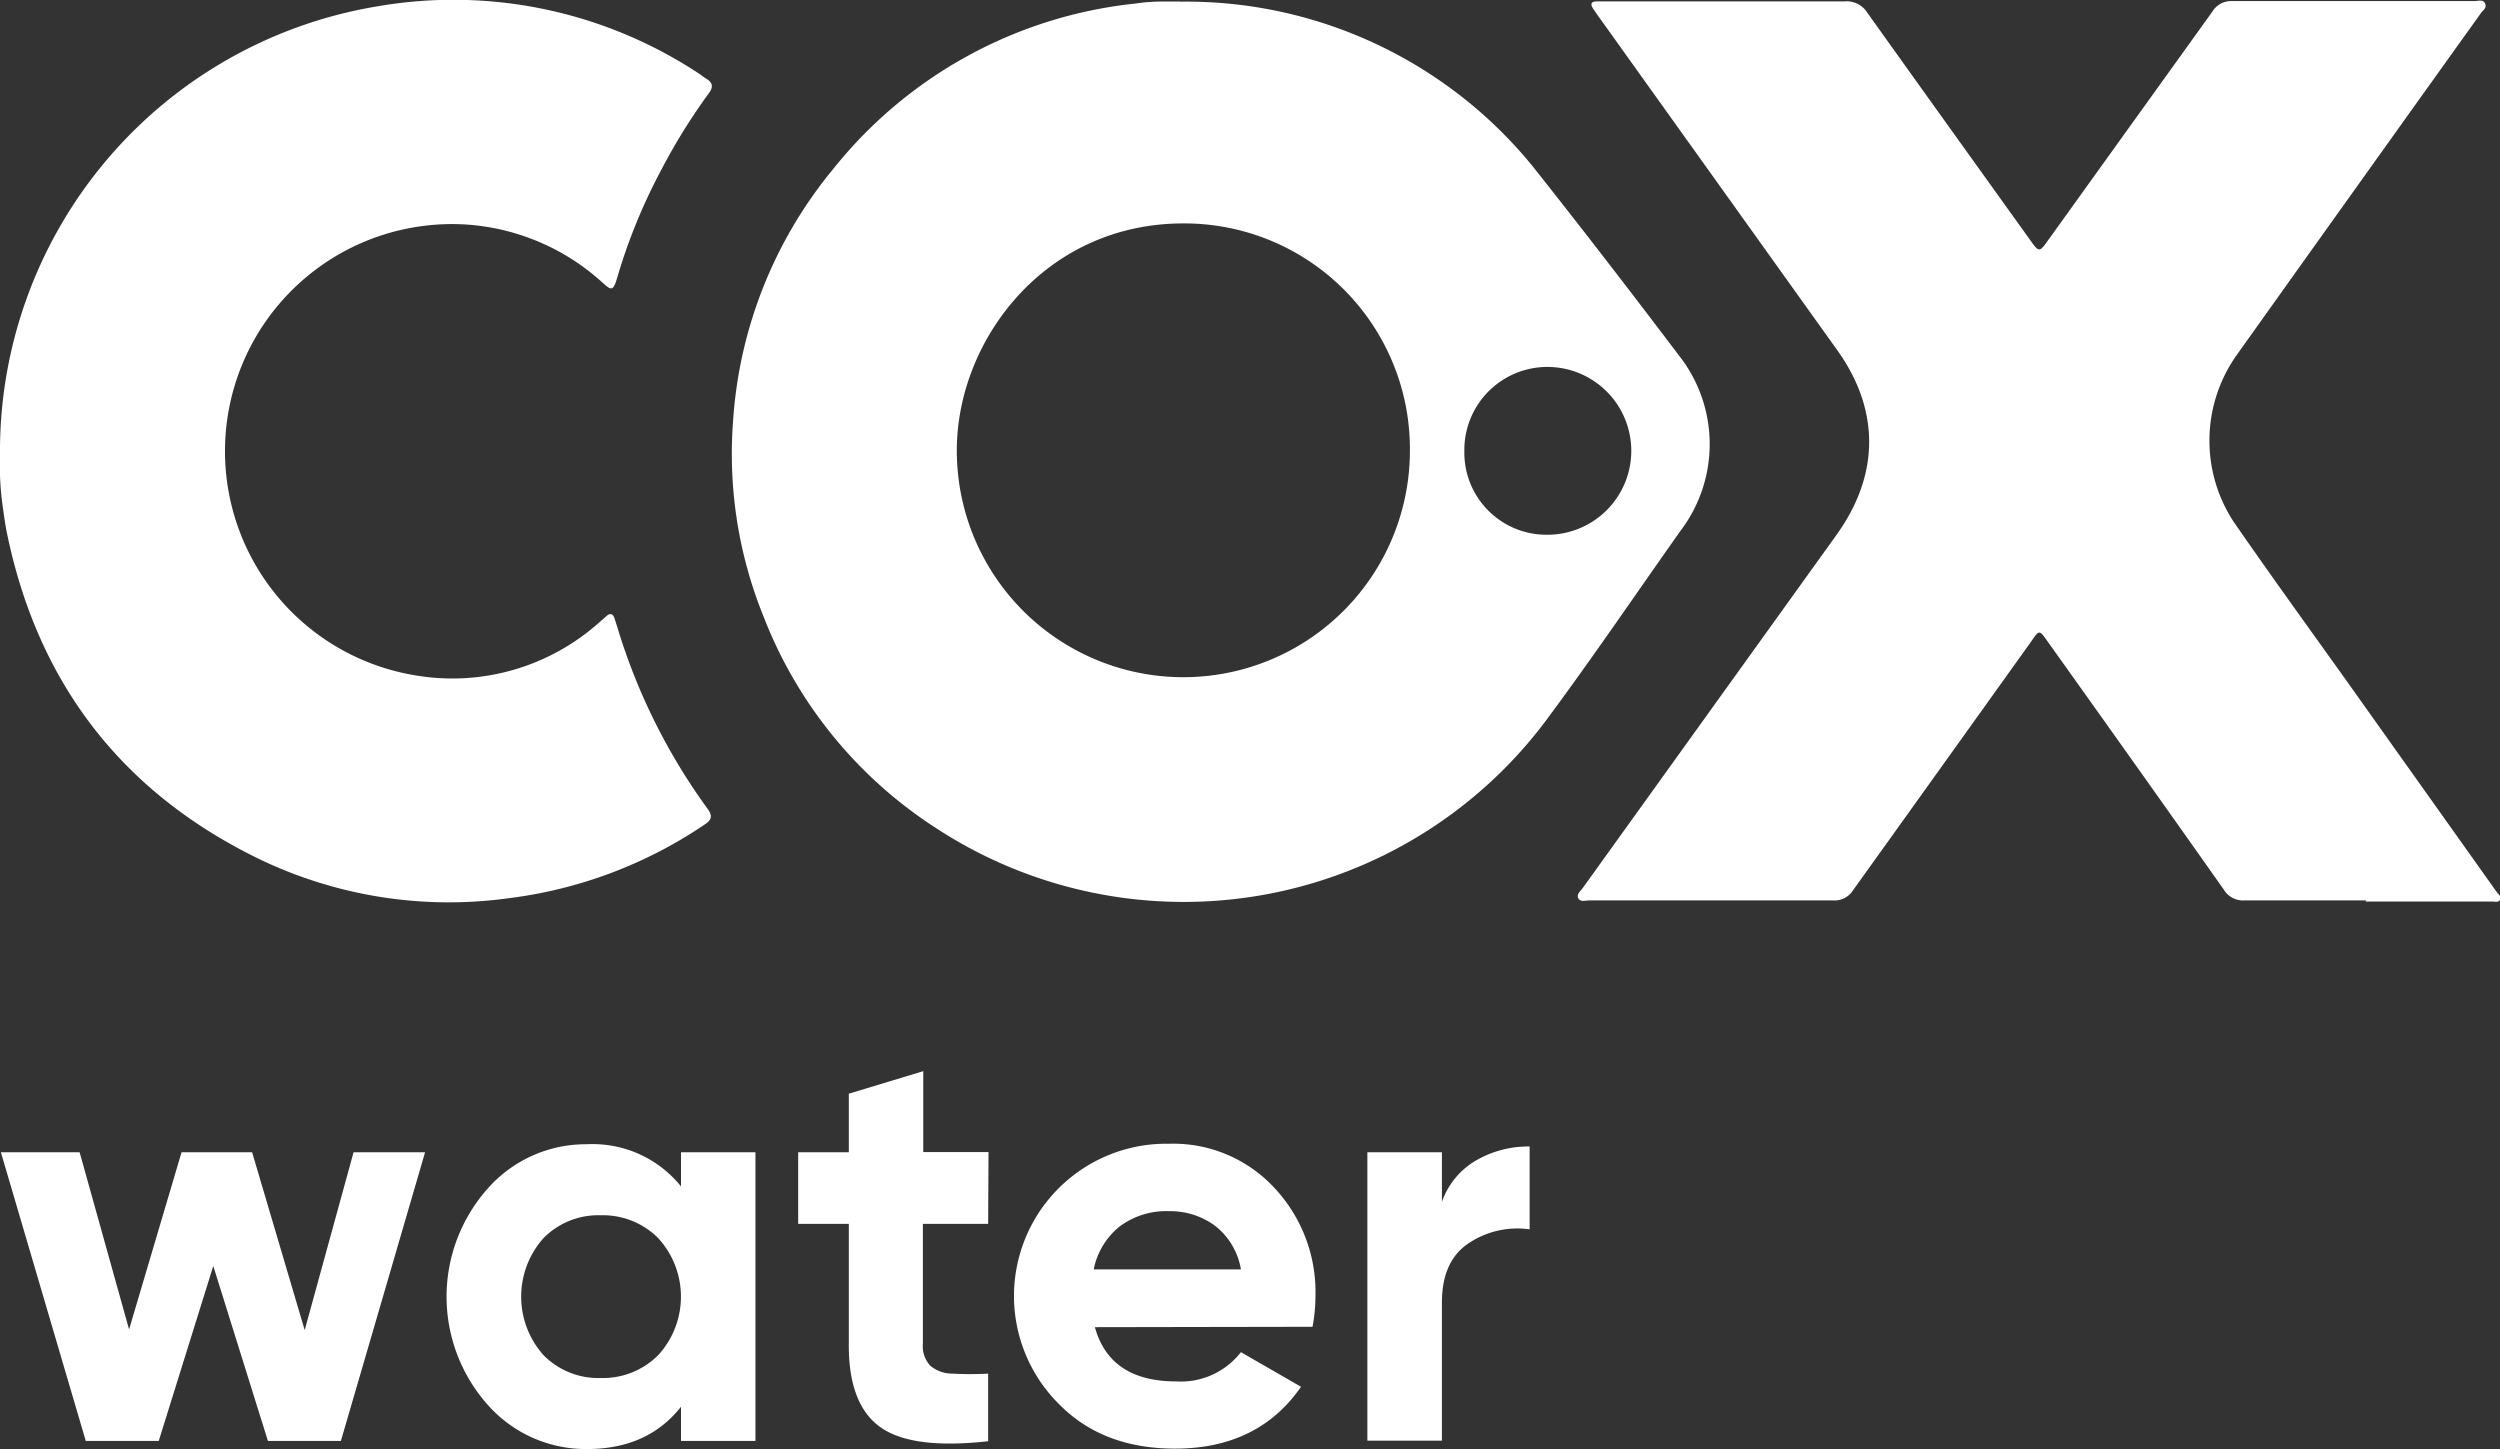
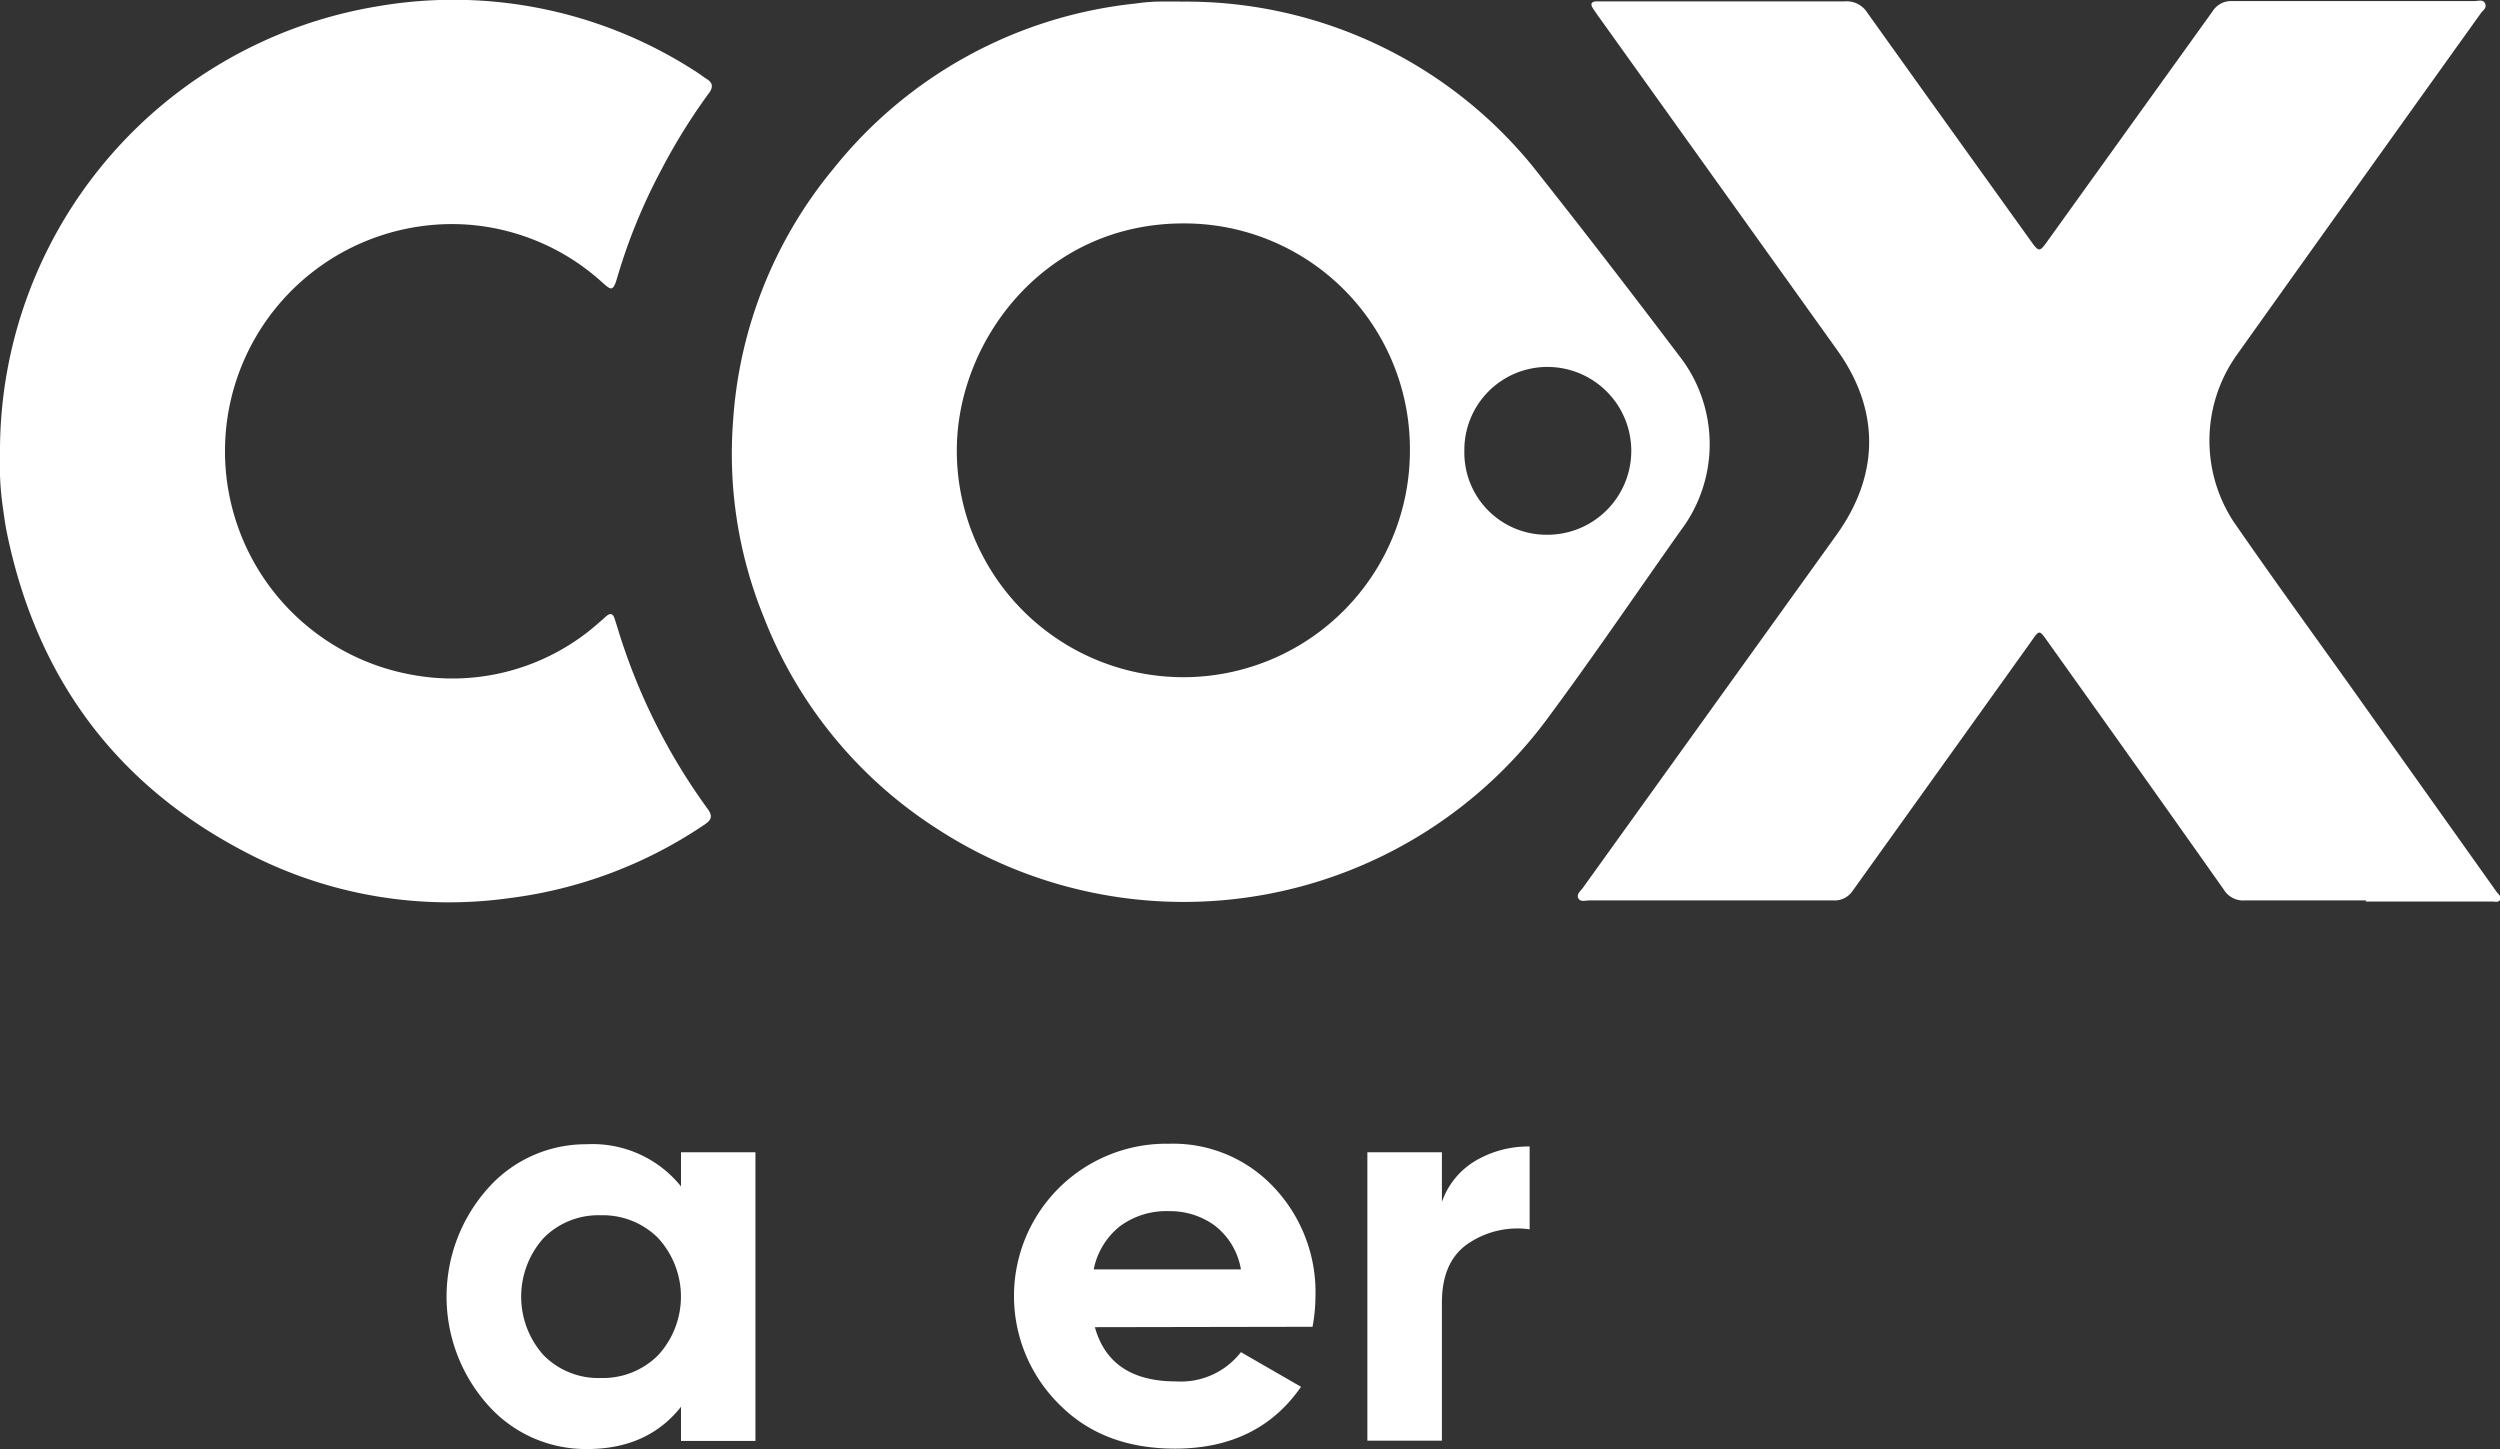
<svg xmlns="http://www.w3.org/2000/svg" viewBox="0 0 256.24 148.52">
  <rect x="0" y="0" width="256.24" height="148.52" fill="#333333" stroke="none" />
  <defs>
    <style>.cls-1{fill:#fff;}</style>
  </defs>
  <g id="Capa_2" data-name="Capa 2">
    <g id="Capa_1-2" data-name="Capa 1">
      <path class="cls-1" d="M150.09,46.23a8.42,8.42,0,0,0,8.45,8.58,8.6,8.6,0,1,0,.12-17.2,8.51,8.51,0,0,0-8.57,8.62m-5.58,0a23.12,23.12,0,0,0-23.23-23.33c-14,0-22.87,11.63-23.2,22.61a23.22,23.22,0,1,0,46.43.72M121,.17a45.81,45.81,0,0,1,36,16.76c5.1,6.42,10.11,12.93,15.06,19.47a14.69,14.69,0,0,1,.19,18c-4.48,6.33-8.84,12.76-13.46,19A46.37,46.37,0,0,1,95.93,84.87,45.21,45.21,0,0,1,78.26,63.19a44.37,44.37,0,0,1-3.12-20.07A45.16,45.16,0,0,1,85.41,17.31a45.71,45.71,0,0,1,31-16.95,18.39,18.39,0,0,1,2.45-.2H121" />
      <path class="cls-1" d="M242.49,92.29c-4.14,0-8.29,0-12.43,0a2.31,2.31,0,0,1-2.13-1.11q-9-12.75-18.08-25.46c-.83-1.18-.83-1.17-1.64,0q-9.15,12.79-18.31,25.57a2.22,2.22,0,0,1-2,1c-8.32,0-16.65,0-25,0-.39,0-.92.19-1.13-.22s.23-.74.46-1.06l26-36.18c4.42-6.15,4.48-12.77.1-18.91Q176,18.68,163.7,1.49c-.15-.22-.3-.43-.44-.65-.3-.48-.11-.69.4-.7h.78c8.21,0,16.42,0,24.64,0a2.5,2.5,0,0,1,2.31,1.16C197,9.16,202.63,17,208.26,24.85c.69.95.82.95,1.5,0q8.49-11.82,17-23.66a2.24,2.24,0,0,1,2-1.08c8.29,0,16.57,0,24.86,0,.38,0,.91-.21,1.1.27s-.25.67-.46,1q-12.51,17.47-25,35a15.17,15.17,0,0,0-.34,17.07c4.41,6.39,9,12.66,13.49,19l13.51,19c.17.23.51.45.33.77s-.54.18-.82.18H242.49" />
      <path class="cls-1" d="M0,46.55A46.22,46.22,0,0,1,38.68.65a45.64,45.64,0,0,1,33,6.92c.25.17.48.36.73.51.66.4.71.85.25,1.47a60.87,60.87,0,0,0-4.89,7.88,58.08,58.08,0,0,0-4.5,11c-.45,1.56-.66,1.29-1.59.47A23,23,0,0,0,47.56,23a23.28,23.28,0,0,0-5.23,46.18,22.59,22.59,0,0,0,19.15-5.44c.23-.19.45-.39.67-.59.39-.33.67-.27.83.22s.3.93.44,1.39a62,62,0,0,0,9.1,18.13c.52.71.45,1.12-.28,1.61a45.87,45.87,0,0,1-20,7.55A44.81,44.81,0,0,1,26.1,87.82C12.21,80.91,3.81,69.75.7,54.58c-.19-.95-.31-1.91-.45-2.87A31,31,0,0,1,0,46.55" />
-       <polygon class="cls-1" points="36.24 118.1 43.57 118.1 34.94 147.69 27.46 147.69 21.86 129.76 16.27 147.69 8.79 147.69 0.09 118.1 8.16 118.1 13.23 136.26 18.61 118.1 25.84 118.1 31.23 136.33 36.24 118.1" />
      <path class="cls-1" d="M55.71,138.9a7.88,7.88,0,0,0,5.86,2.34,8,8,0,0,0,5.89-2.34,8.88,8.88,0,0,0,0-12,8,8,0,0,0-5.89-2.34,7.88,7.88,0,0,0-5.86,2.34,9,9,0,0,0,0,12M69.8,118.1h7.63v29.59H69.8v-3.5q-3.43,4.34-9.65,4.33A13.41,13.41,0,0,1,50,144a16.67,16.67,0,0,1,0-22.19,13.41,13.41,0,0,1,10.15-4.53,11.63,11.63,0,0,1,9.65,4.32Z" />
-       <path class="cls-1" d="M101.28,125.44H94.59v12.3a2.93,2.93,0,0,0,.77,2.25,3.49,3.49,0,0,0,2.25.8,32.7,32.7,0,0,0,3.67,0v6.93q-7.87.88-11.1-1.48T87,137.74v-12.3H81.81V118.1H87v-6l7.63-2.31v8.29h6.69Z" />
      <path class="cls-1" d="M112.1,130.11h15.09a7.16,7.16,0,0,0-2.69-4.5,7.75,7.75,0,0,0-4.65-1.47,8,8,0,0,0-5.08,1.56,7.52,7.52,0,0,0-2.67,4.41m.12,5.92q1.55,5.57,8.35,5.56a7.79,7.79,0,0,0,6.62-3l6.16,3.55q-4.38,6.33-12.9,6.34-7.33,0-11.78-4.44a15.61,15.61,0,0,1,11.18-26.81,14.12,14.12,0,0,1,10.75,4.5,15.62,15.62,0,0,1,4.23,11.12,17.69,17.69,0,0,1-.3,3.14Z" />
      <path class="cls-1" d="M147.79,123.19a7.91,7.91,0,0,1,3.52-4.26,10.68,10.68,0,0,1,5.47-1.42V126a9,9,0,0,0-6.24,1.42c-1.84,1.22-2.75,3.25-2.75,6.09v14.15h-7.64V118.1h7.64Z" />
    </g>
  </g>
</svg>